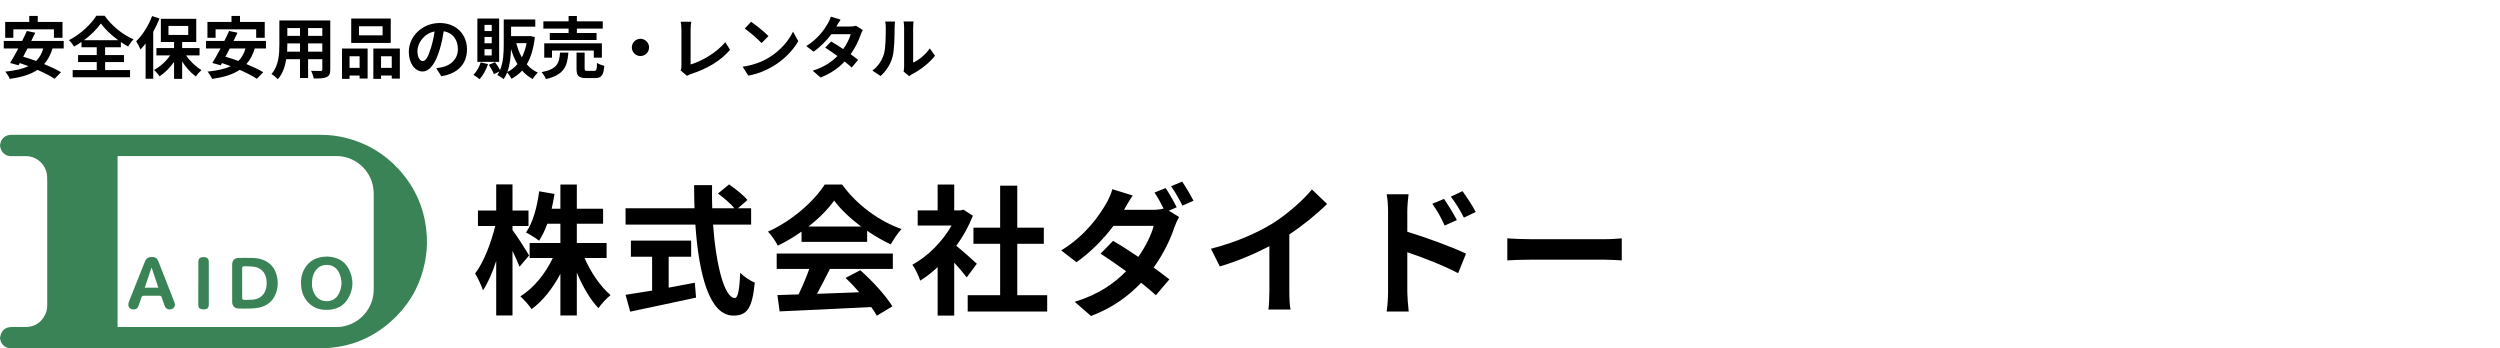
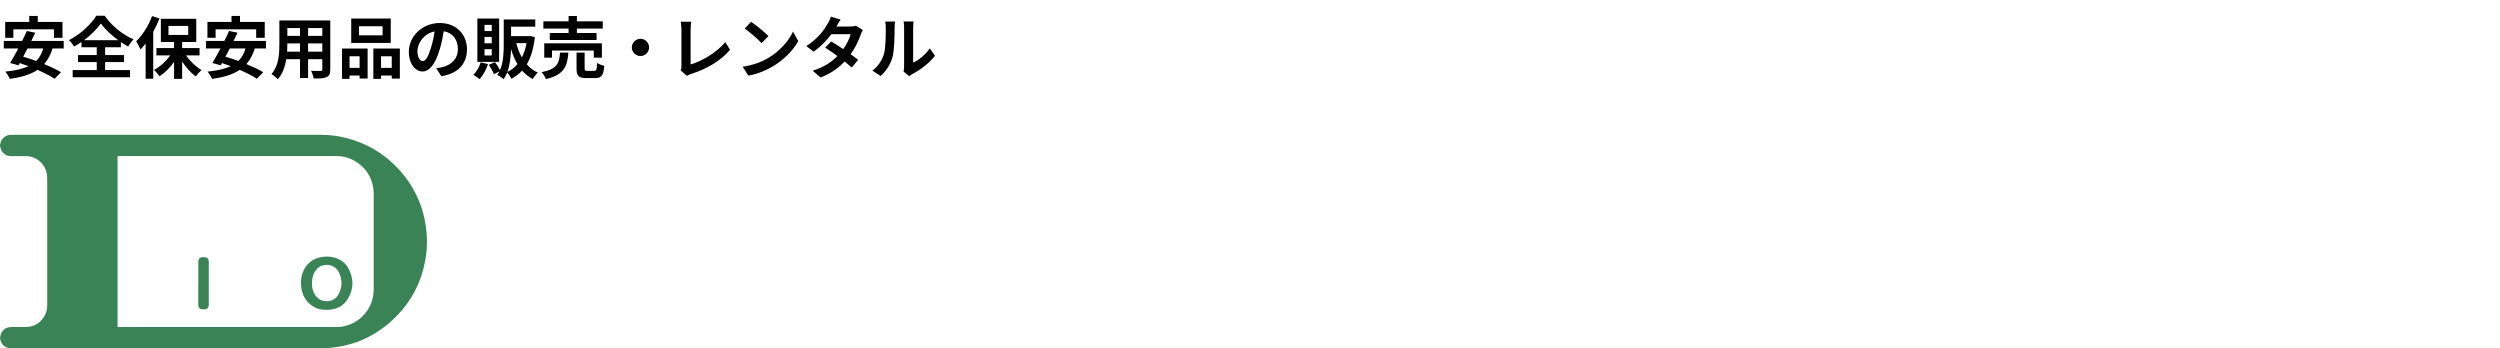
<svg xmlns="http://www.w3.org/2000/svg" width="445" height="62" viewBox="0 0 445 62" fill="none">
-   <path d="M94.175 45.475L92.475 47.475C92.2 46.775 91.725 45.7 91.225 44.65V56.15H88.325V46.45C87.65 48.525 86.85 50.375 85.975 51.675C85.7 50.825 85.05 49.475 84.575 48.675C86.075 46.75 87.425 43.225 88.15 40.225H85.075V37.475H88.325V32.825H91.225V37.475H94.075V40.225H91.225V40.95C91.95 41.875 93.775 44.75 94.175 45.475ZM107.975 45.925H104.05C105.15 48.475 106.9 51.025 108.675 52.525C108 53.075 107 54.125 106.525 54.85C105.075 53.35 103.725 51.025 102.675 48.525V56.15H99.75V48.75C98.375 51.325 96.625 53.575 94.625 55.025C94.175 54.35 93.25 53.3 92.625 52.75C94.95 51.325 97.1 48.7 98.4 45.925H94.275V43.25H99.75V39.825H97.425C97 40.975 96.5 42.025 95.95 42.85C95.45 42.425 94.275 41.7 93.625 41.375C94.875 39.625 95.6 36.85 95.975 34.05L98.7 34.525C98.55 35.425 98.4 36.3 98.2 37.15H99.75V32.85H102.675V37.15H107.35V39.825H102.675V43.25H107.975V45.925ZM119.025 45.7V51.2C120.55 50.925 122.15 50.625 123.675 50.325L123.9 52.975C119.8 53.875 115.4 54.775 112.175 55.475L111.35 52.475C112.625 52.275 114.275 52.025 116.075 51.725V45.7H112.3V42.825H123.025V45.7H119.025ZM133.7 39.975H126.925C127.45 47.275 128.975 53.05 130.8 53.05C131.325 53.05 131.625 51.725 131.75 48.55C132.425 49.25 133.525 49.975 134.35 50.3C133.9 55.025 132.9 56.175 130.525 56.175C126.25 56.175 124.375 48.775 123.775 39.975H111.35V37.075H123.625C123.575 35.725 123.55 34.325 123.55 32.95H126.75C126.725 34.325 126.725 35.725 126.775 37.075H130.725C130.05 36.225 128.8 35.2 127.8 34.45L129.775 32.825C130.9 33.6 132.375 34.775 133.05 35.6L131.35 37.075H133.7V39.975ZM143.9 40.325H153.275C151.35 38.875 149.625 37.25 148.475 35.7C147.4 37.225 145.8 38.85 143.9 40.325ZM142.675 43.05V41.225C141.35 42.175 139.9 43.025 138.45 43.725C138.1 43 137.325 41.875 136.7 41.225C140.95 39.35 144.925 35.8 146.8 32.85H149.9C152.55 36.525 156.525 39.375 160.475 40.775C159.725 41.55 159.075 42.625 158.55 43.5C157.175 42.85 155.725 42.025 154.35 41.075V43.05H142.675ZM138.25 47.875V45.125H158.925V47.875H147.725C147 49.35 146.175 50.9 145.425 52.3C147.825 52.225 150.4 52.125 152.95 52.025C152.175 51.125 151.325 50.225 150.5 49.475L153.125 48.1C155.35 50.05 157.675 52.65 158.85 54.525L156.075 56.2C155.825 55.725 155.475 55.2 155.075 54.65C149.2 54.975 143.025 55.225 138.775 55.425L138.375 52.525L142.15 52.4C142.825 51 143.525 49.35 144.05 47.875H138.25ZM173.875 46.95L172.075 49.375C171.55 48.675 170.7 47.675 169.85 46.75V56.175H166.9V47.55C165.9 48.475 164.85 49.3 163.8 49.95C163.55 49.15 162.85 47.7 162.4 47.125C165.125 45.65 167.75 43.025 169.375 40.15H163.35V37.45H166.9V32.85H169.85V37.45H170.975L171.5 37.325L173.175 38.4C172.425 40.3 171.425 42.1 170.225 43.75C171.425 44.725 173.35 46.45 173.875 46.95ZM181.075 52.55H186.4V55.45H172.25V52.55H178.025V43.4H173.275V40.525H178.025V33.05H181.075V40.525H185.8V43.4H181.075V52.55ZM207.475 33.475C208.1 34.375 209 35.975 209.45 36.9L208.05 37.5L209.875 38.625C209.6 39.125 209.275 39.8 209.05 40.425C208.4 42.45 207.15 45.125 205.35 47.625C206.425 48.4 207.4 49.125 208.15 49.725L205.75 52.55C205.075 51.925 204.15 51.15 203.125 50.325C200.925 52.65 198.1 54.775 194.2 56.25L191.3 53.725C195.625 52.4 198.4 50.375 200.45 48.275C198.825 47.1 197.175 45.975 195.9 45.15L198.125 42.875C199.45 43.625 201.025 44.65 202.625 45.725C203.9 43.9 204.975 41.75 205.35 40.2H198.2C196.45 42.525 194.125 44.925 191.6 46.675L188.9 44.575C193.275 41.875 195.6 38.45 196.875 36.275C197.25 35.675 197.775 34.525 198 33.675L201.625 34.8C201.025 35.675 200.375 36.8 200.075 37.35H205.175C205.85 37.35 206.575 37.275 207.125 37.125C206.65 36.175 206.05 35.075 205.5 34.275L207.475 33.475ZM210.425 32.325C211.075 33.275 212 34.85 212.45 35.725L210.475 36.6C209.95 35.55 209.15 34.1 208.45 33.15L210.425 32.325ZM215.55 44.275C220.025 43.125 223.7 41.5 226.475 39.8C229.05 38.2 231.9 35.7 233.525 33.725L236.225 36.3C234.325 38.175 231.925 40.125 229.5 41.725V51.825C229.5 52.925 229.55 54.475 229.725 55.1H225.775C225.875 54.5 225.95 52.925 225.95 51.825V43.825C223.375 45.175 220.2 46.525 217.125 47.425L215.55 44.275ZM257.05 35.4C257.75 36.45 258.75 38.05 259.325 39.175L257.15 40.15C256.425 38.575 255.875 37.575 254.95 36.275L257.05 35.4ZM260.325 34.025C261.05 35.025 262.1 36.6 262.675 37.725L260.575 38.75C259.775 37.175 259.175 36.25 258.25 35L260.325 34.025ZM247.075 51.975V37.6C247.075 36.7 247 35.475 246.825 34.575H250.725C250.625 35.45 250.5 36.55 250.5 37.6V41.25C253.825 42.25 258.65 44.025 260.95 45.15L259.55 48.625C256.95 47.25 253.2 45.8 250.5 44.9V51.975C250.5 52.675 250.625 54.425 250.75 55.45H246.825C246.975 54.475 247.075 52.95 247.075 51.975ZM268.3 42.425C269.2 42.5 271.025 42.575 272.325 42.575H285.75C286.925 42.575 288.025 42.475 288.675 42.425V46.35C288.075 46.325 286.8 46.225 285.75 46.225H272.325C270.9 46.225 269.225 46.275 268.3 46.35V42.425Z" fill="black" />
  <path d="M2.376 5.224V6.724H0.924V3.904H5.208V2.836H6.72V3.904H11.124V6.724H9.6V5.224H2.376ZM7.692 8.632H4.896C4.644 9.136 4.38 9.628 4.128 10.096C4.86 10.3 5.64 10.564 6.432 10.852C7.02 10.276 7.44 9.556 7.692 8.632ZM11.34 8.632H9.348C9 9.772 8.508 10.672 7.86 11.404C9.024 11.884 10.104 12.388 10.86 12.856L9.72 14.02C8.988 13.528 7.884 12.964 6.672 12.436C5.4 13.288 3.768 13.756 1.752 14.044C1.62 13.708 1.212 13.06 0.936 12.748C2.616 12.58 3.984 12.292 5.064 11.776C4.536 11.584 4.02 11.392 3.516 11.224L3.288 11.62L1.8 11.212C2.232 10.516 2.736 9.604 3.252 8.632H0.672V7.288H3.936C4.248 6.676 4.536 6.064 4.776 5.512L6.276 5.824C6.06 6.292 5.82 6.784 5.568 7.288H11.34V8.632ZM14.952 7.156H21.048C19.8 6.244 18.648 5.152 17.952 4.18C17.268 5.152 16.2 6.232 14.952 7.156ZM18.708 11.044V12.472H23.148V13.756H12.936V12.472H17.22V11.044H13.896V9.796H17.22V8.416H14.508V7.468C14.076 7.768 13.632 8.044 13.176 8.296C12.996 7.96 12.6 7.444 12.276 7.144C14.328 6.112 16.26 4.264 17.148 2.8H18.624C19.908 4.624 21.864 6.196 23.76 7C23.388 7.384 23.076 7.84 22.812 8.284C22.38 8.044 21.948 7.78 21.516 7.48V8.416H18.708V9.796H22.068V11.044H18.708ZM27.072 2.86L28.392 3.292C28.08 4.072 27.708 4.888 27.276 5.656V14.02H25.92V7.744C25.62 8.128 25.32 8.488 25.008 8.812C24.876 8.464 24.48 7.696 24.24 7.348C25.356 6.268 26.448 4.564 27.072 2.86ZM29.988 4.612V6.22H33.504V4.612H29.988ZM35.52 9.856H33.12C33.828 10.9 34.86 11.884 35.868 12.472C35.544 12.748 35.088 13.252 34.86 13.612C33.984 12.988 33.108 12.016 32.424 10.948V14.044H30.984V11.008C30.252 12.064 29.34 12.976 28.392 13.588C28.176 13.24 27.732 12.724 27.408 12.448C28.488 11.884 29.556 10.912 30.3 9.856H27.84V8.56H30.984V7.48H28.632V3.352H34.932V7.48H32.424V8.56H35.52V9.856ZM38.376 5.224V6.724H36.924V3.904H41.208V2.836H42.72V3.904H47.124V6.724H45.6V5.224H38.376ZM43.692 8.632H40.896C40.644 9.136 40.38 9.628 40.128 10.096C40.86 10.3 41.64 10.564 42.432 10.852C43.02 10.276 43.44 9.556 43.692 8.632ZM47.34 8.632H45.348C45 9.772 44.508 10.672 43.86 11.404C45.024 11.884 46.104 12.388 46.86 12.856L45.72 14.02C44.988 13.528 43.884 12.964 42.672 12.436C41.4 13.288 39.768 13.756 37.752 14.044C37.62 13.708 37.212 13.06 36.936 12.748C38.616 12.58 39.984 12.292 41.064 11.776C40.536 11.584 40.02 11.392 39.516 11.224L39.288 11.62L37.8 11.212C38.232 10.516 38.736 9.604 39.252 8.632H36.672V7.288H39.936C40.248 6.676 40.536 6.064 40.776 5.512L42.276 5.824C42.06 6.292 41.82 6.784 41.568 7.288H47.34V8.632ZM54.84 9.196H57.372V7.72H54.84V9.196ZM51.108 9.196H53.4V7.72H51.144V7.936C51.144 8.32 51.132 8.752 51.108 9.196ZM53.4 4.996H51.144V6.388H53.4V4.996ZM57.372 6.388V4.996H54.84V6.388H57.372ZM58.788 3.64V12.352C58.788 13.12 58.62 13.504 58.14 13.72C57.648 13.96 56.916 13.984 55.836 13.972C55.788 13.588 55.56 12.976 55.38 12.604C56.052 12.64 56.844 12.628 57.06 12.628C57.288 12.628 57.372 12.556 57.372 12.34V10.54H54.84V13.888H53.4V10.54H50.952C50.736 11.848 50.304 13.168 49.44 14.104C49.212 13.84 48.636 13.348 48.312 13.18C49.62 11.74 49.728 9.604 49.728 7.924V3.64H58.788ZM68.1 6.292V4.672H63.9V6.292H68.1ZM69.552 3.304V7.648H62.52V3.304H69.552ZM64.008 10.012H62.22V12.076H64.008V10.012ZM60.876 14.044V8.644H65.436V13.984H64.008V13.444H62.22V14.044H60.876ZM67.824 12.076H69.732V10.012H67.824V12.076ZM66.456 8.644H71.172V13.996H69.732V13.444H67.824V14.044H66.456V8.644ZM83.124 8.776C83.124 11.308 81.576 13.096 78.552 13.564L77.652 12.136C78.108 12.088 78.444 12.016 78.768 11.944C80.304 11.584 81.504 10.48 81.504 8.728C81.504 7.072 80.604 5.836 78.984 5.56C78.816 6.58 78.612 7.684 78.264 8.812C77.544 11.236 76.512 12.724 75.204 12.724C73.872 12.724 72.768 11.26 72.768 9.232C72.768 6.46 75.168 4.096 78.276 4.096C81.252 4.096 83.124 6.16 83.124 8.776ZM74.304 9.076C74.304 10.288 74.784 10.876 75.252 10.876C75.756 10.876 76.224 10.12 76.716 8.5C76.992 7.612 77.22 6.592 77.352 5.596C75.372 6.004 74.304 7.756 74.304 9.076ZM87.528 5.524V4.432H86.244V5.524H87.528ZM87.528 7.696V6.58H86.244V7.696H87.528ZM87.528 9.868V8.752H86.244V9.868H87.528ZM88.848 3.304V11.008H84.972V3.304H88.848ZM85.56 11.104L86.868 11.404C86.532 12.412 85.968 13.444 85.38 14.092C85.116 13.864 84.576 13.504 84.264 13.324C84.828 12.772 85.308 11.932 85.56 11.104ZM90.312 12.808C90.996 12.484 91.596 12.016 92.1 11.416C91.632 10.624 91.26 9.724 90.96 8.74C90.924 10.048 90.78 11.536 90.312 12.808ZM93.732 7.672H91.896C92.136 8.596 92.46 9.46 92.892 10.216C93.264 9.484 93.552 8.632 93.732 7.672ZM94.368 6.412L95.208 6.592C94.98 8.62 94.5 10.216 93.768 11.452C94.308 12.076 94.968 12.58 95.736 12.928C95.436 13.192 95.016 13.708 94.824 14.068C94.092 13.684 93.468 13.168 92.94 12.568C92.4 13.156 91.764 13.636 91.044 14.02C90.876 13.684 90.564 13.192 90.276 12.904C90.108 13.324 89.904 13.732 89.652 14.08C89.412 13.864 88.836 13.492 88.512 13.348C88.656 13.156 88.776 12.94 88.884 12.724L87.912 13.204C87.756 12.748 87.36 12.052 87.012 11.536L88.116 11.068C88.44 11.488 88.788 12.052 89.004 12.472C89.604 11.08 89.664 9.352 89.664 7.96V3.46H95.28V4.744H90.972V6.436H94.14L94.368 6.412ZM101.208 5.872V5.092H96.72V3.796H101.208V2.848H102.684V3.796H107.292V5.092H102.684V5.872H106.188V7.12H97.86V5.872H101.208ZM107.136 10.264H105.696V8.992H98.256V10.264H96.876V7.708H107.136V10.264ZM99.684 9.364H101.172C100.98 11.776 100.452 13.3 97.176 14.08C97.044 13.708 96.684 13.144 96.396 12.844C99.24 12.292 99.54 11.212 99.684 9.364ZM104.568 12.616H105.768C106.164 12.616 106.236 12.412 106.284 11.188C106.572 11.416 107.184 11.632 107.568 11.728C107.412 13.456 107.04 13.9 105.912 13.9H104.364C102.972 13.9 102.624 13.492 102.624 12.208V9.364H104.064V12.196C104.064 12.568 104.136 12.616 104.568 12.616ZM114 6.904C114.84 6.904 115.536 7.6 115.536 8.44C115.536 9.28 114.84 9.976 114 9.976C113.16 9.976 112.464 9.28 112.464 8.44C112.464 7.6 113.16 6.904 114 6.904ZM121.14 12.52C121.284 12.22 121.296 12.016 121.296 11.74V5.236C121.296 4.78 121.236 4.216 121.164 3.868H123.048C122.976 4.336 122.928 4.768 122.928 5.236V11.476C124.884 10.912 127.56 9.376 129.096 7.504L129.948 8.86C128.304 10.828 125.82 12.256 122.988 13.18C122.82 13.24 122.556 13.324 122.28 13.504L121.14 12.52ZM133.692 3.88C134.532 4.444 136.092 5.692 136.788 6.424L135.564 7.672C134.94 7 133.44 5.692 132.564 5.08L133.692 3.88ZM132.192 11.872C134.064 11.608 135.624 10.996 136.788 10.3C138.84 9.088 140.4 7.252 141.156 5.632L142.092 7.324C141.18 8.944 139.584 10.6 137.652 11.764C136.44 12.496 134.892 13.168 133.2 13.456L132.192 11.872ZM149.628 3.496C149.328 3.916 149.028 4.456 148.884 4.72H151.32C151.692 4.72 152.1 4.672 152.364 4.588L153.588 5.344C153.456 5.572 153.3 5.896 153.192 6.196C152.868 7.168 152.268 8.452 151.416 9.652C151.932 10.024 152.4 10.372 152.748 10.66L151.608 12.016C151.284 11.716 150.84 11.344 150.348 10.948C149.292 12.064 147.924 13.084 146.052 13.792L144.66 12.58C146.736 11.944 148.068 10.972 149.064 9.976C148.284 9.4 147.492 8.86 146.88 8.476L147.948 7.384C148.584 7.744 149.34 8.236 150.096 8.74C150.72 7.876 151.236 6.832 151.416 6.088H147.984C147.144 7.204 146.028 8.356 144.816 9.196L143.52 8.2C145.62 6.892 146.736 5.248 147.336 4.204C147.528 3.916 147.78 3.364 147.888 2.956L149.628 3.496ZM160.836 12.736C160.884 12.508 160.932 12.172 160.932 11.848V4.852C160.932 4.312 160.848 3.856 160.836 3.82H162.624C162.612 3.856 162.54 4.324 162.54 4.864V11.14C163.512 10.72 164.7 9.772 165.504 8.608L166.428 9.928C165.432 11.224 163.704 12.52 162.36 13.204C162.096 13.348 161.952 13.468 161.844 13.564L160.836 12.736ZM155.28 12.556C156.336 11.812 156.984 10.708 157.32 9.688C157.656 8.656 157.668 6.388 157.668 4.936C157.668 4.456 157.632 4.132 157.56 3.832H159.324C159.312 3.892 159.24 4.42 159.24 4.924C159.24 6.34 159.204 8.872 158.88 10.084C158.52 11.44 157.764 12.616 156.744 13.528L155.28 12.556Z" fill="black" />
  <path d="M0.007 60.212C0.007 60.135 0.007 60.066 0.007 59.989C0.021 59.962 0.042 59.941 0.049 59.913C0.243 58.816 0.958 58.211 2.076 58.211C2.922 58.211 3.776 58.225 4.623 58.211C6.22 58.169 7.351 57.398 8.052 55.981C8.33 55.419 8.406 54.8 8.406 54.182C8.406 46.889 8.406 39.595 8.406 32.301C8.406 32.002 8.399 31.704 8.385 31.405C8.288 29.397 6.629 27.8 4.616 27.793C3.714 27.793 2.811 27.793 1.916 27.793C1.055 27.793 0.319 27.209 0.104 26.376C0.062 26.244 0.035 26.126 0.007 26.008C0.007 25.931 0.007 25.862 0.007 25.785C0.028 25.688 0.056 25.584 0.076 25.486C0.278 24.584 1.027 24 1.992 24C20.387 24 38.783 24 57.178 24C58.677 24 60.163 24.188 61.614 24.556C65.251 25.48 68.361 27.306 70.908 30.057C74.06 33.468 75.74 37.511 75.976 42.151C76.052 43.596 75.948 45.034 75.677 46.465C74.969 50.23 73.303 53.501 70.624 56.231C66.854 60.066 62.259 61.997 56.879 61.997C38.678 62.004 20.478 61.997 2.27 61.997C2.124 61.997 1.971 61.997 1.826 61.99C0.993 61.955 0.305 61.4 0.09 60.594C0.056 60.469 0.028 60.337 0 60.205L0.007 60.212ZM20.922 58.204H21.22C34.153 58.204 47.085 58.204 60.017 58.204C60.281 58.204 60.551 58.183 60.815 58.149C64.119 57.648 66.521 54.849 66.521 51.501C66.521 45.874 66.521 40.248 66.521 34.621C66.521 34.26 66.493 33.892 66.452 33.531C66.035 30.287 63.203 27.786 59.927 27.779C47.008 27.779 34.09 27.779 21.179 27.779C21.102 27.779 21.019 27.779 20.929 27.793V58.204H20.922Z" fill="#3A8356" />
  <path d="M58.134 45.658C59.835 45.714 61.237 46.297 62.042 47.812C63.028 49.68 62.979 51.584 61.799 53.376C61.043 54.515 59.89 55.043 58.544 55.14C57.53 55.209 56.551 55.071 55.677 54.508C54.441 53.716 53.803 52.549 53.622 51.118C53.49 50.076 53.601 49.069 54.059 48.117C54.726 46.735 55.843 45.964 57.343 45.735C57.614 45.693 57.891 45.686 58.134 45.665V45.658ZM55.524 50.597C55.524 50.931 55.6 51.452 55.802 51.945C56.211 52.938 56.926 53.556 58.023 53.605C59.148 53.66 59.946 53.112 60.397 52.111C60.932 50.938 60.904 49.729 60.362 48.569C59.918 47.624 59.127 47.124 58.072 47.152C57.037 47.179 56.336 47.735 55.892 48.638C55.621 49.187 55.531 49.784 55.531 50.597H55.524Z" fill="#3A8356" />
-   <path d="M41.324 50.403C41.324 49.299 41.324 48.201 41.324 47.097C41.324 46.36 41.761 45.909 42.497 45.909C43.351 45.909 44.212 45.895 45.066 45.916C45.76 45.937 46.44 46.069 47.079 46.36C48.127 46.84 48.814 47.645 49.168 48.736C49.515 49.813 49.529 50.91 49.189 51.987C48.696 53.564 47.586 54.467 45.989 54.779C45.517 54.87 45.031 54.898 44.552 54.918C43.879 54.939 43.198 54.925 42.518 54.918C41.761 54.918 41.324 54.474 41.324 53.73C41.324 52.619 41.324 51.515 41.324 50.403ZM43.108 50.396C43.108 51.258 43.108 52.126 43.108 52.987C43.108 53.3 43.191 53.383 43.504 53.376C44.018 53.369 44.531 53.376 45.038 53.328C46.246 53.23 47.093 52.48 47.37 51.299C47.502 50.743 47.495 50.174 47.398 49.611C47.197 48.472 46.454 47.694 45.323 47.5C44.733 47.402 44.122 47.416 43.525 47.395C43.185 47.382 43.101 47.479 43.101 47.812C43.101 48.667 43.101 49.528 43.101 50.382L43.108 50.396Z" fill="#3A8356" />
-   <path d="M27.017 45.734C27.635 45.734 27.975 45.957 28.197 46.533C29.141 48.937 30.078 51.34 31.022 53.737C31.175 54.133 31.223 54.501 30.876 54.827C30.397 55.279 29.578 55.119 29.342 54.515C29.134 53.98 28.947 53.438 28.773 52.896C28.71 52.695 28.613 52.646 28.412 52.646C27.468 52.66 26.524 52.66 25.573 52.646C25.365 52.646 25.261 52.702 25.191 52.91C25.032 53.417 24.837 53.917 24.657 54.424C24.532 54.765 24.344 55.036 23.942 55.07C23.046 55.154 22.616 54.549 22.956 53.681C23.74 51.694 24.532 49.715 25.323 47.735C25.476 47.353 25.628 46.978 25.781 46.596C26.024 45.991 26.378 45.748 27.024 45.748L27.017 45.734ZM28.183 51.201C27.773 49.979 27.371 48.777 26.975 47.596C26.579 48.784 26.177 49.979 25.767 51.201H28.183Z" fill="#3A8356" />
  <path d="M35.304 50.416C35.304 49.138 35.304 47.852 35.304 46.574C35.304 46.088 35.581 45.803 36.067 45.775C36.178 45.775 36.289 45.775 36.401 45.775C36.886 45.803 37.164 46.088 37.164 46.581C37.164 49.144 37.164 51.708 37.164 54.271C37.164 54.75 36.893 55.042 36.414 55.063C36.22 55.077 36.012 55.063 35.818 55.021C35.47 54.938 35.304 54.695 35.297 54.333C35.297 53.028 35.297 51.728 35.297 50.422L35.304 50.416Z" fill="#3A8356" />
</svg>